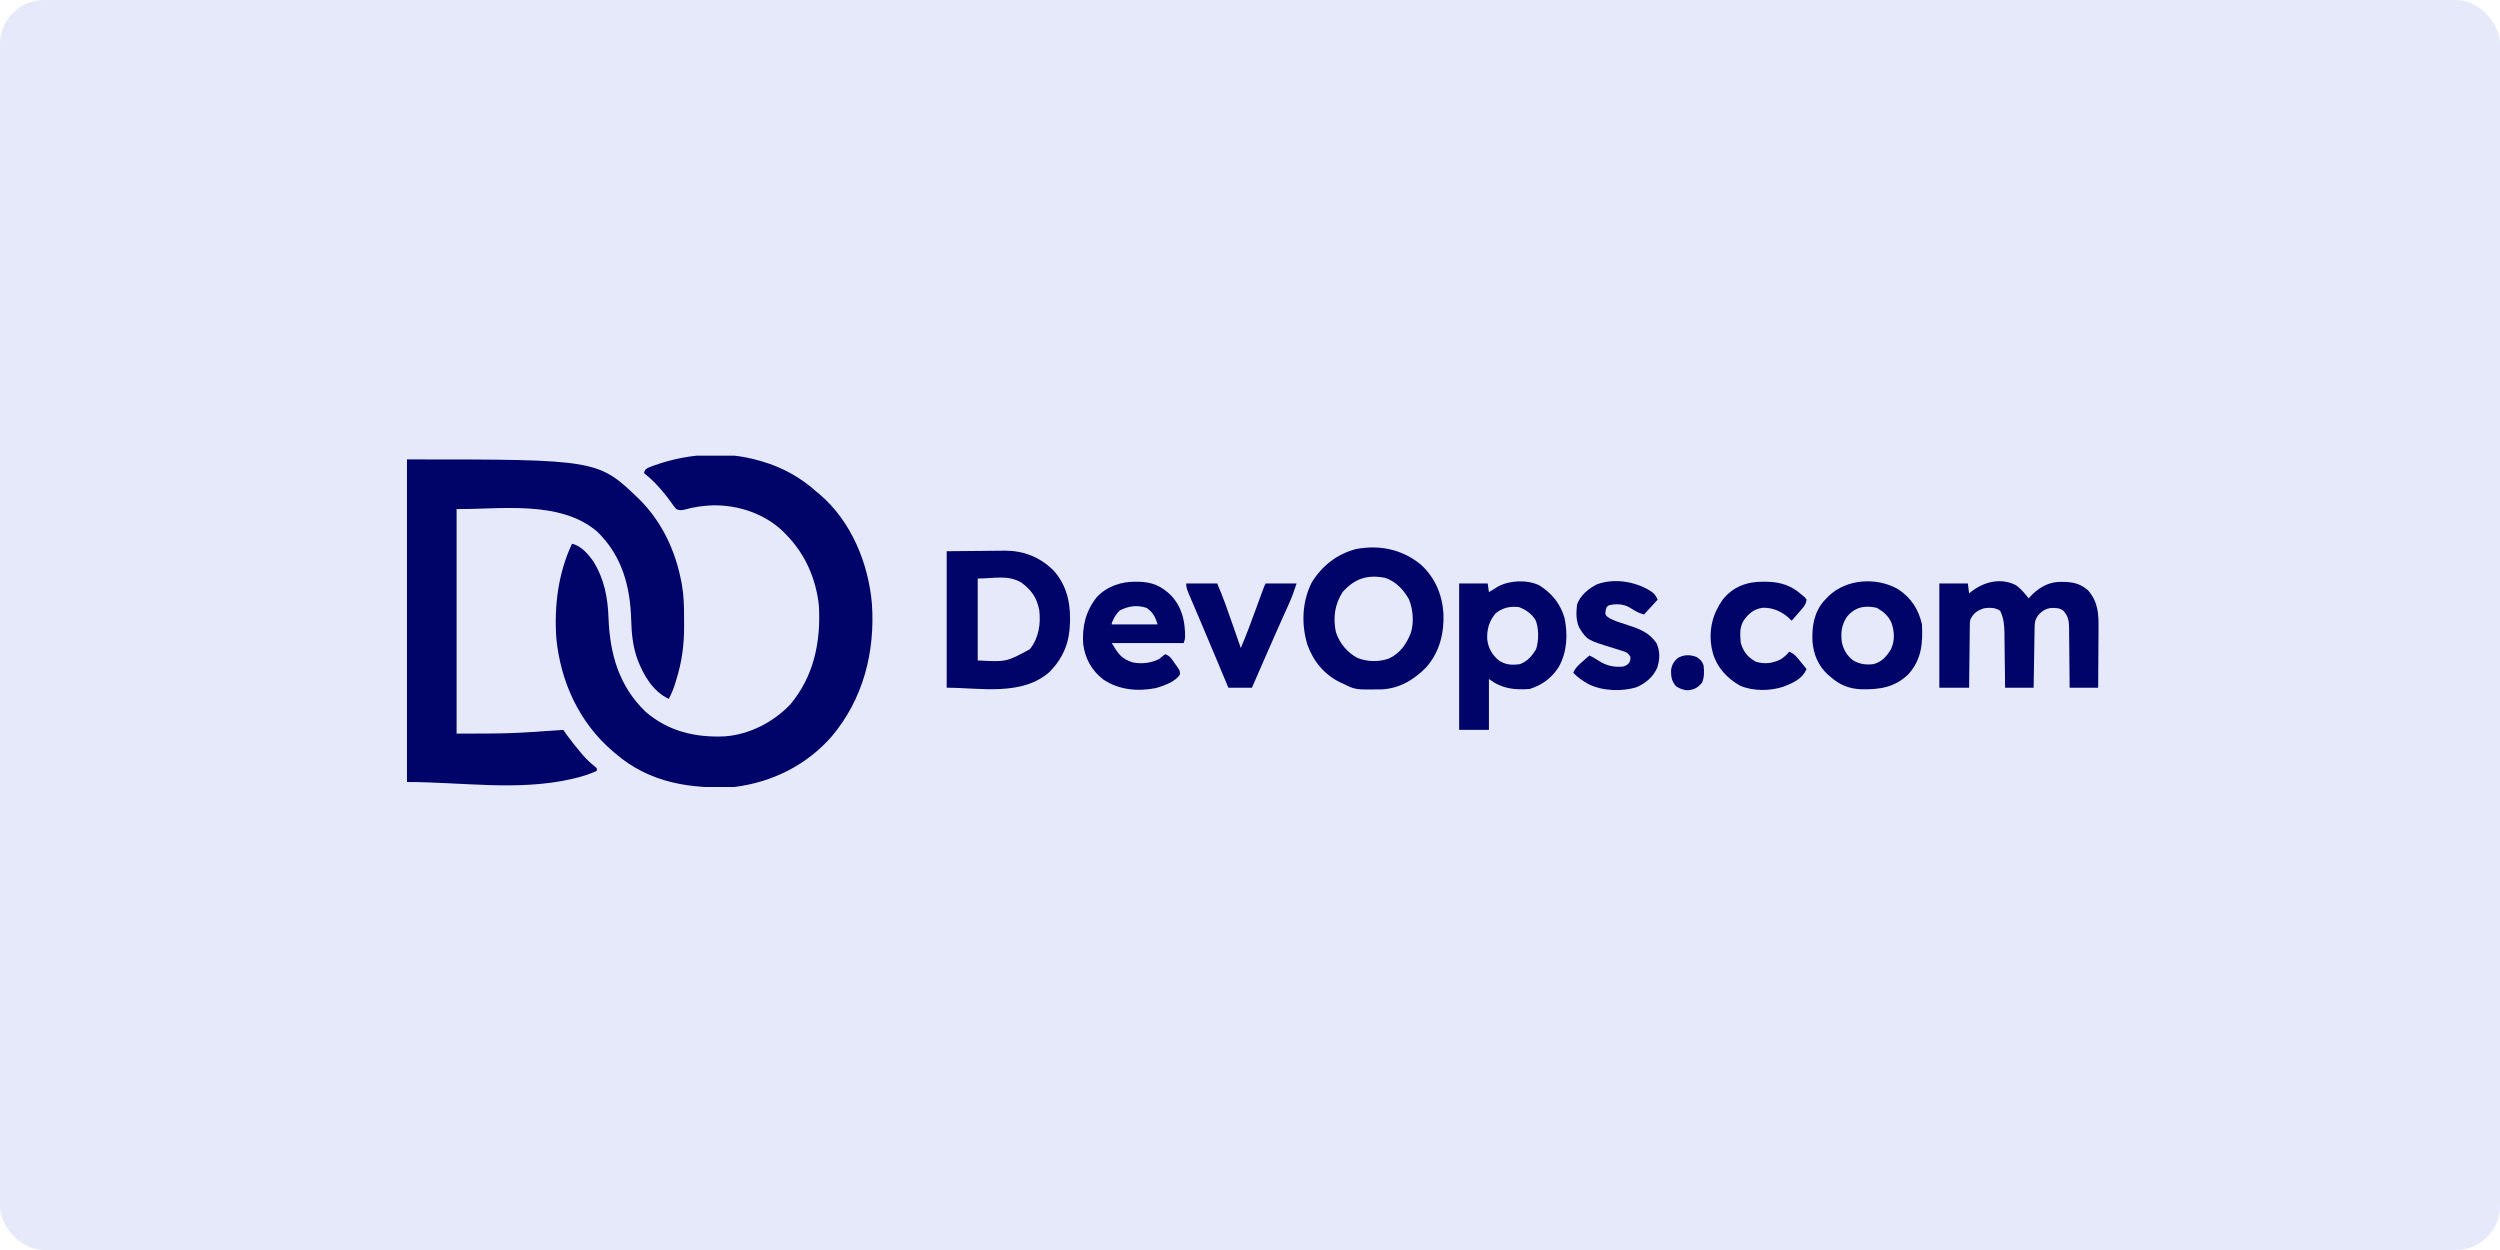
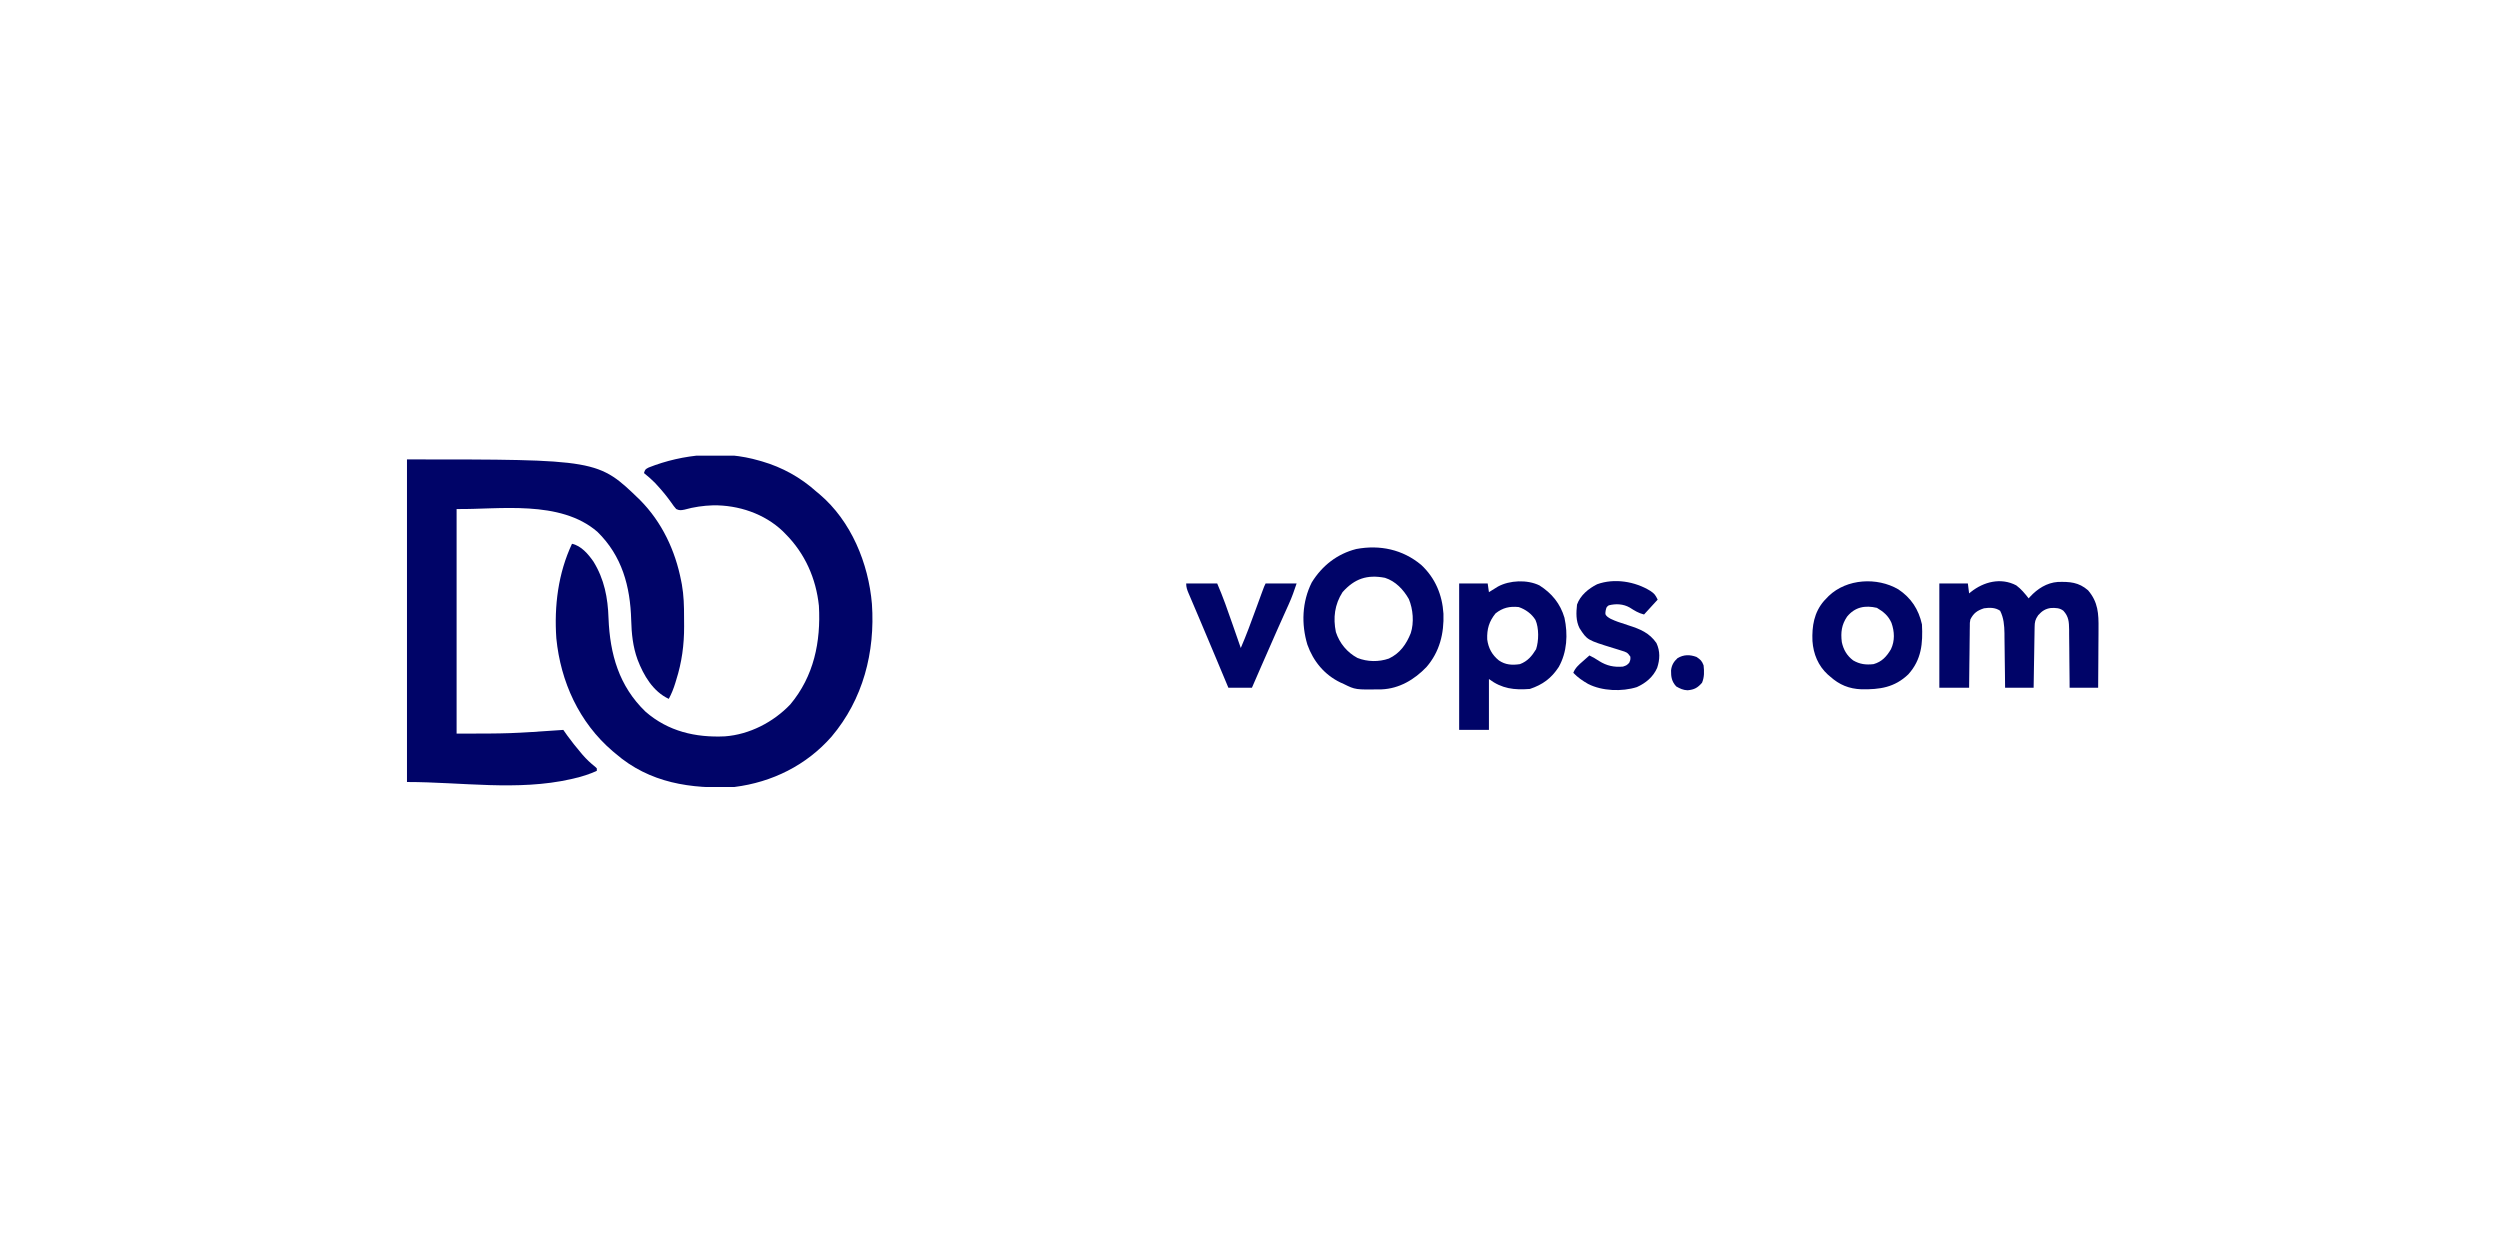
<svg xmlns="http://www.w3.org/2000/svg" width="340" height="170" viewBox="0 0 340 170" fill="none">
-   <rect width="340" height="170" rx="6" fill="#E6E9FA" />
  <g clip-path="url(#clip0_7253_154287)">
    <path d="M55.349 62.48C81.349 62.48 81.349 62.48 87.044 68.003C90.027 71.008 91.844 74.882 92.641 79.016C92.671 79.168 92.701 79.319 92.732 79.475C92.997 80.969 93.036 82.436 93.032 83.948C93.032 84.36 93.036 84.772 93.04 85.183C93.05 87.682 92.727 90.088 91.966 92.474C91.904 92.682 91.904 92.682 91.84 92.894C91.606 93.652 91.333 94.347 90.954 95.047C88.802 94.045 87.522 91.841 86.706 89.701C86.067 87.935 85.892 86.19 85.843 84.321C85.716 79.75 84.603 75.614 81.251 72.33C76.173 67.929 67.852 69.31 62.098 69.229C62.098 79.308 62.098 89.388 62.098 99.772C69.371 99.767 69.371 99.767 76.611 99.266C76.791 99.523 76.972 99.781 77.159 100.046C77.739 100.842 78.346 101.606 78.984 102.356C79.065 102.453 79.146 102.55 79.23 102.65C79.755 103.261 80.312 103.781 80.944 104.282C81.017 104.353 81.091 104.424 81.167 104.497C81.167 104.608 81.167 104.72 81.167 104.835C80.143 105.307 79.108 105.623 78.013 105.879C77.833 105.921 77.833 105.921 77.649 105.964C70.397 107.603 62.783 106.353 55.349 106.353C55.349 91.875 55.349 77.397 55.349 62.48Z" fill="#000468" />
    <path d="M103.273 62.648C103.394 62.683 103.515 62.717 103.64 62.752C106.398 63.556 108.902 64.946 111.035 66.867C111.174 66.982 111.313 67.097 111.457 67.216C115.759 70.86 118.116 76.614 118.582 82.138C119.031 88.698 117.382 95.112 113.089 100.186C109.678 104.074 105.007 106.384 99.898 107.028C93.969 107.328 88.325 106.492 83.698 102.472C83.564 102.36 83.429 102.248 83.291 102.133C78.755 98.237 76.246 92.711 75.662 86.821C75.356 82.425 75.905 77.969 77.792 73.954C79.037 74.217 80.009 75.366 80.713 76.38C82.193 78.792 82.669 81.297 82.759 84.09C82.954 88.971 84.184 93.314 87.79 96.788C90.87 99.467 94.588 100.331 98.587 100.144C101.924 99.9 105.188 98.211 107.485 95.796C110.691 91.957 111.645 87.302 111.372 82.391C110.983 78.664 109.477 75.27 106.816 72.604C106.7 72.487 106.585 72.369 106.465 72.248C103.955 69.853 100.424 68.681 96.985 68.724C95.641 68.768 94.386 68.947 93.087 69.31C92.612 69.404 92.4 69.439 91.967 69.229C91.634 68.841 91.634 68.841 91.281 68.333C90.724 67.554 90.136 66.824 89.488 66.118C89.268 65.878 89.268 65.878 89.043 65.634C88.576 65.164 88.094 64.751 87.579 64.336C87.748 63.83 87.748 63.83 88.217 63.582C92.894 61.73 98.399 61.219 103.273 62.648Z" fill="#000468" />
-     <path d="M128.752 74.966C130.294 74.953 131.836 74.939 133.425 74.924C133.907 74.918 134.389 74.912 134.886 74.906C135.275 74.904 135.664 74.902 136.053 74.901C136.347 74.895 136.347 74.895 136.648 74.89C139.179 74.889 141.289 75.715 143.138 77.434C144.901 79.281 145.558 81.649 145.522 84.153C145.52 84.323 145.518 84.493 145.516 84.668C145.461 87.308 144.659 89.365 142.828 91.297C139.089 94.74 133.24 93.528 128.752 93.528C128.752 87.403 128.752 81.278 128.752 74.966ZM132.971 78.679C132.971 82.354 132.971 86.029 132.971 89.816C136.848 90.031 136.848 90.031 140.058 88.297C141.272 86.751 141.559 84.907 141.341 82.979C141.001 81.261 140.285 80.257 138.898 79.223C137.032 78.146 135.236 78.679 132.971 78.679Z" fill="#000468" />
    <path d="M193.287 76.828C195.19 78.602 196.148 80.891 196.309 83.461C196.403 86.152 195.789 88.653 193.994 90.723C192.363 92.422 190.302 93.658 187.896 93.754C184.332 93.806 184.332 93.806 182.751 93.022C182.595 92.952 182.439 92.883 182.279 92.811C180.111 91.755 178.609 89.93 177.804 87.675C176.963 84.886 177.074 81.842 178.396 79.216C179.801 76.934 181.859 75.324 184.455 74.665C187.665 74.065 190.765 74.725 193.287 76.828ZM182.583 80.535C181.515 82.202 181.281 84.024 181.68 85.96C182.176 87.474 183.196 88.718 184.608 89.478C185.958 90.015 187.513 90.044 188.889 89.563C190.395 88.856 191.263 87.618 191.864 86.103C192.331 84.68 192.177 82.837 191.604 81.475C190.868 80.179 189.8 79.048 188.358 78.582C185.911 78.113 184.214 78.707 182.583 80.535Z" fill="#000468" />
    <path d="M274.21 79.609C274.875 80.102 275.39 80.73 275.899 81.379C275.964 81.303 276.03 81.228 276.098 81.15C277.088 80.08 278.374 79.247 279.86 79.145C281.484 79.101 282.703 79.173 283.977 80.282C285.348 81.894 285.422 83.446 285.398 85.519C285.397 85.752 285.396 85.984 285.396 86.216C285.394 86.821 285.389 87.427 285.383 88.032C285.378 88.652 285.376 89.272 285.373 89.892C285.368 91.104 285.359 92.316 285.348 93.528C284.068 93.528 282.787 93.528 281.467 93.528C281.466 93.247 281.464 92.966 281.463 92.677C281.456 91.633 281.445 90.59 281.432 89.547C281.427 89.095 281.424 88.644 281.422 88.192C281.418 87.543 281.41 86.894 281.401 86.245C281.401 86.043 281.401 85.842 281.401 85.634C281.382 84.566 281.355 83.873 280.624 83.066C280.115 82.667 279.577 82.668 278.94 82.686C278.173 82.781 277.704 83.104 277.196 83.667C276.784 84.263 276.719 84.573 276.708 85.291C276.704 85.473 276.701 85.656 276.698 85.844C276.695 86.041 276.692 86.239 276.689 86.442C276.684 86.745 276.684 86.745 276.678 87.054C276.667 87.7 276.657 88.347 276.648 88.993C276.64 89.431 276.633 89.868 276.625 90.306C276.607 91.38 276.59 92.454 276.574 93.528C275.293 93.528 274.012 93.528 272.693 93.528C272.686 92.9 272.68 92.272 272.673 91.625C272.666 91.014 272.657 90.402 272.648 89.791C272.643 89.367 272.638 88.944 272.634 88.52C272.628 87.91 272.62 87.3 272.61 86.69C272.609 86.502 272.608 86.314 272.607 86.121C272.587 85.046 272.511 84.04 272.018 83.066C271.384 82.613 270.581 82.616 269.824 82.729C268.9 83.034 268.418 83.369 267.968 84.247C267.889 84.706 267.889 84.706 267.895 85.195C267.891 85.381 267.888 85.567 267.885 85.758C267.883 86.056 267.883 86.056 267.881 86.36C267.878 86.565 267.875 86.77 267.872 86.981C267.863 87.634 267.857 88.287 267.852 88.941C267.846 89.384 267.84 89.827 267.834 90.27C267.819 91.356 267.809 92.442 267.799 93.528C266.462 93.528 265.126 93.528 263.749 93.528C263.749 88.851 263.749 84.173 263.749 79.354C265.03 79.354 266.311 79.354 267.63 79.354C267.686 79.799 267.742 80.245 267.799 80.704C267.881 80.636 267.962 80.569 268.047 80.5C269.793 79.12 272.107 78.51 274.21 79.609Z" fill="#000468" />
    <path d="M209.368 79.616C211.053 80.691 212.203 82.094 212.767 84.016C213.253 86.265 213.128 88.683 211.987 90.713C210.985 92.245 209.804 93.117 208.063 93.697C205.93 93.86 204.26 93.671 202.495 92.347C202.495 94.63 202.495 96.914 202.495 99.266C201.158 99.266 199.822 99.266 198.445 99.266C198.445 92.695 198.445 86.124 198.445 79.354C199.726 79.354 201.006 79.354 202.326 79.354C202.382 79.744 202.437 80.133 202.495 80.535C202.605 80.466 202.715 80.397 202.828 80.326C202.976 80.235 203.123 80.144 203.275 80.05C203.42 79.96 203.565 79.87 203.714 79.777C205.319 78.905 207.699 78.805 209.368 79.616ZM203.391 83.425C202.508 84.523 202.209 85.549 202.261 86.959C202.417 88.144 202.911 89.06 203.845 89.816C204.739 90.433 205.662 90.479 206.713 90.322C207.755 89.926 208.338 89.228 208.907 88.297C209.284 87.166 209.308 85.407 208.823 84.311C208.306 83.475 207.468 82.868 206.545 82.56C205.312 82.436 204.383 82.64 203.391 83.425Z" fill="#000468" />
    <path d="M258.167 80.146C259.915 81.313 260.939 82.877 261.386 84.922C261.518 87.504 261.337 89.699 259.53 91.711C257.645 93.508 255.652 93.779 253.169 93.744C251.475 93.684 250.154 93.137 248.899 92.01C248.795 91.921 248.691 91.833 248.584 91.742C247.27 90.543 246.618 88.938 246.494 87.184C246.413 85.157 246.702 83.299 248.071 81.715C248.178 81.604 248.284 81.493 248.393 81.379C248.547 81.218 248.547 81.218 248.704 81.053C251.173 78.696 255.276 78.469 258.167 80.146ZM251.198 83.868C250.447 84.98 250.326 86.005 250.486 87.328C250.711 88.363 251.182 89.177 252.032 89.816C252.938 90.343 253.768 90.44 254.805 90.322C255.939 89.999 256.579 89.29 257.168 88.297C257.716 87.15 257.656 85.893 257.242 84.712C256.806 83.73 256.164 83.204 255.259 82.666C253.641 82.289 252.269 82.554 251.198 83.868Z" fill="#000468" />
-     <path d="M154.466 79.111C154.676 79.114 154.676 79.114 154.89 79.116C156.733 79.169 157.937 79.69 159.269 80.98C160.752 82.603 161.168 84.413 161.174 86.57C161.152 86.947 161.152 86.947 160.983 87.454C157.754 87.454 154.524 87.454 151.196 87.454C152.072 88.913 152.519 89.615 154.061 90.087C155.288 90.326 156.482 90.183 157.608 89.647C157.892 89.425 158.174 89.201 158.452 88.972C159.13 89.198 159.371 89.641 159.76 90.206C159.831 90.304 159.903 90.403 159.977 90.504C160.475 91.221 160.475 91.221 160.483 91.711C159.899 92.71 158.272 93.254 157.215 93.58C154.69 94.058 152.208 93.851 150.046 92.41C148.46 91.179 147.594 89.598 147.315 87.622C147.153 85.22 147.64 83.176 149.118 81.263C150.489 79.748 152.471 79.085 154.466 79.111ZM152.325 83.003C151.751 83.51 151.471 84.046 151.196 84.754C151.196 84.809 151.196 84.865 151.196 84.922C153.256 84.922 155.317 84.922 157.44 84.922C157.1 83.903 156.833 83.3 155.942 82.676C154.632 82.252 153.539 82.407 152.325 83.003Z" fill="#000468" />
    <path d="M224.453 80.366C225.015 80.745 225.121 80.9 225.444 81.547C224.831 82.215 224.219 82.884 223.588 83.572C222.818 83.38 222.3 83.043 221.637 82.623C220.757 82.127 219.76 82.079 218.789 82.328C218.478 82.561 218.478 82.561 218.367 83.055C218.302 83.561 218.302 83.561 218.564 83.838C218.895 84.104 219.184 84.243 219.58 84.395C219.728 84.452 219.877 84.509 220.03 84.568C220.518 84.742 221.01 84.902 221.505 85.059C223.068 85.558 224.317 86.073 225.275 87.453C225.794 88.564 225.756 89.692 225.37 90.839C224.82 92.075 223.837 92.889 222.617 93.444C220.583 94.087 217.898 93.987 215.994 93.022C215.241 92.591 214.569 92.133 213.969 91.503C214.233 90.822 214.719 90.411 215.256 89.942C215.386 89.826 215.386 89.826 215.52 89.708C215.733 89.518 215.948 89.329 216.163 89.141C216.628 89.364 217.053 89.614 217.481 89.9C218.526 90.555 219.502 90.758 220.719 90.659C221.219 90.489 221.219 90.489 221.563 90.153C221.744 89.741 221.744 89.741 221.732 89.309C221.338 88.719 221.187 88.69 220.529 88.488C220.354 88.433 220.179 88.377 219.999 88.32C219.815 88.264 219.632 88.207 219.443 88.149C215.859 87.047 215.859 87.047 214.813 85.428C214.309 84.409 214.355 83.332 214.475 82.222C214.921 80.959 216.039 80.047 217.207 79.459C219.553 78.604 222.383 79.078 224.453 80.366Z" fill="#000468" />
-     <path d="M239.84 79.111C239.996 79.112 240.151 79.114 240.311 79.115C242.174 79.16 243.616 79.627 245.019 80.872C245.233 81.05 245.233 81.05 245.451 81.231C245.531 81.335 245.611 81.44 245.694 81.547C245.624 82.07 245.444 82.375 245.102 82.768C245.019 82.865 244.936 82.962 244.85 83.061C244.763 83.16 244.676 83.259 244.586 83.361C244.498 83.463 244.411 83.564 244.32 83.669C244.104 83.919 243.887 84.168 243.669 84.416C243.509 84.263 243.348 84.11 243.184 83.952C242.176 83.095 240.982 82.59 239.646 82.665C238.457 82.872 237.79 83.466 237.109 84.433C236.564 85.351 236.648 86.423 236.75 87.453C237.111 88.657 237.689 89.373 238.775 89.985C239.967 90.352 241.035 90.228 242.147 89.685C242.63 89.392 242.964 89.062 243.331 88.635C244.043 88.897 244.433 89.431 244.892 90.006C244.97 90.101 245.047 90.196 245.127 90.294C245.317 90.527 245.505 90.762 245.694 90.997C245.089 92.337 243.93 92.842 242.617 93.363C240.832 93.995 238.368 94.024 236.634 93.243C234.886 92.251 233.513 90.78 232.949 88.815C232.922 88.7 232.896 88.585 232.869 88.466C232.838 88.335 232.808 88.205 232.776 88.07C232.372 85.679 232.895 83.525 234.276 81.564C235.69 79.774 237.618 79.085 239.84 79.111Z" fill="#000468" />
    <path d="M161.321 79.353C162.713 79.353 164.105 79.353 165.539 79.353C166.326 81.164 166.971 83.015 167.617 84.88C167.727 85.196 167.837 85.512 167.947 85.828C168.214 86.594 168.48 87.361 168.746 88.128C169.506 86.375 170.158 84.586 170.813 82.792C170.974 82.351 171.135 81.911 171.296 81.471C171.396 81.199 171.495 80.927 171.594 80.655C171.933 79.729 171.933 79.729 172.121 79.353C173.513 79.353 174.905 79.353 176.339 79.353C176.02 80.31 175.707 81.208 175.294 82.118C175.242 82.233 175.191 82.348 175.138 82.466C175.027 82.714 174.916 82.961 174.804 83.208C174.504 83.875 174.205 84.543 173.907 85.211C173.844 85.35 173.782 85.49 173.718 85.634C172.978 87.29 172.254 88.954 171.53 90.617C171.466 90.764 171.402 90.911 171.336 91.062C170.979 91.884 170.621 92.706 170.264 93.528C169.206 93.528 168.148 93.528 167.058 93.528C166.87 93.079 166.682 92.629 166.489 92.166C166.364 91.868 166.239 91.571 166.115 91.273C165.842 90.621 165.569 89.969 165.297 89.317C164.608 87.67 163.916 86.024 163.218 84.38C163.092 84.085 162.967 83.789 162.841 83.493C162.662 83.07 162.482 82.647 162.302 82.225C162.135 81.836 161.97 81.446 161.805 81.057C161.73 80.885 161.73 80.885 161.655 80.709C161.451 80.227 161.321 79.883 161.321 79.353Z" fill="#000468" />
    <path d="M230.717 89.342C231.266 89.703 231.456 89.874 231.688 90.491C231.778 91.325 231.802 92.073 231.477 92.854C230.881 93.534 230.44 93.792 229.51 93.877C228.913 93.858 228.487 93.651 227.975 93.36C227.359 92.703 227.25 92.069 227.263 91.177C227.338 90.474 227.627 89.979 228.144 89.51C228.986 89.01 229.81 89.01 230.717 89.342Z" fill="#000468" />
  </g>
  <defs>
    <clipPath id="clip0_7253_154287">
      <rect width="230" height="45.055" fill="white" transform="translate(55.349 61.973)" />
    </clipPath>
  </defs>
</svg>